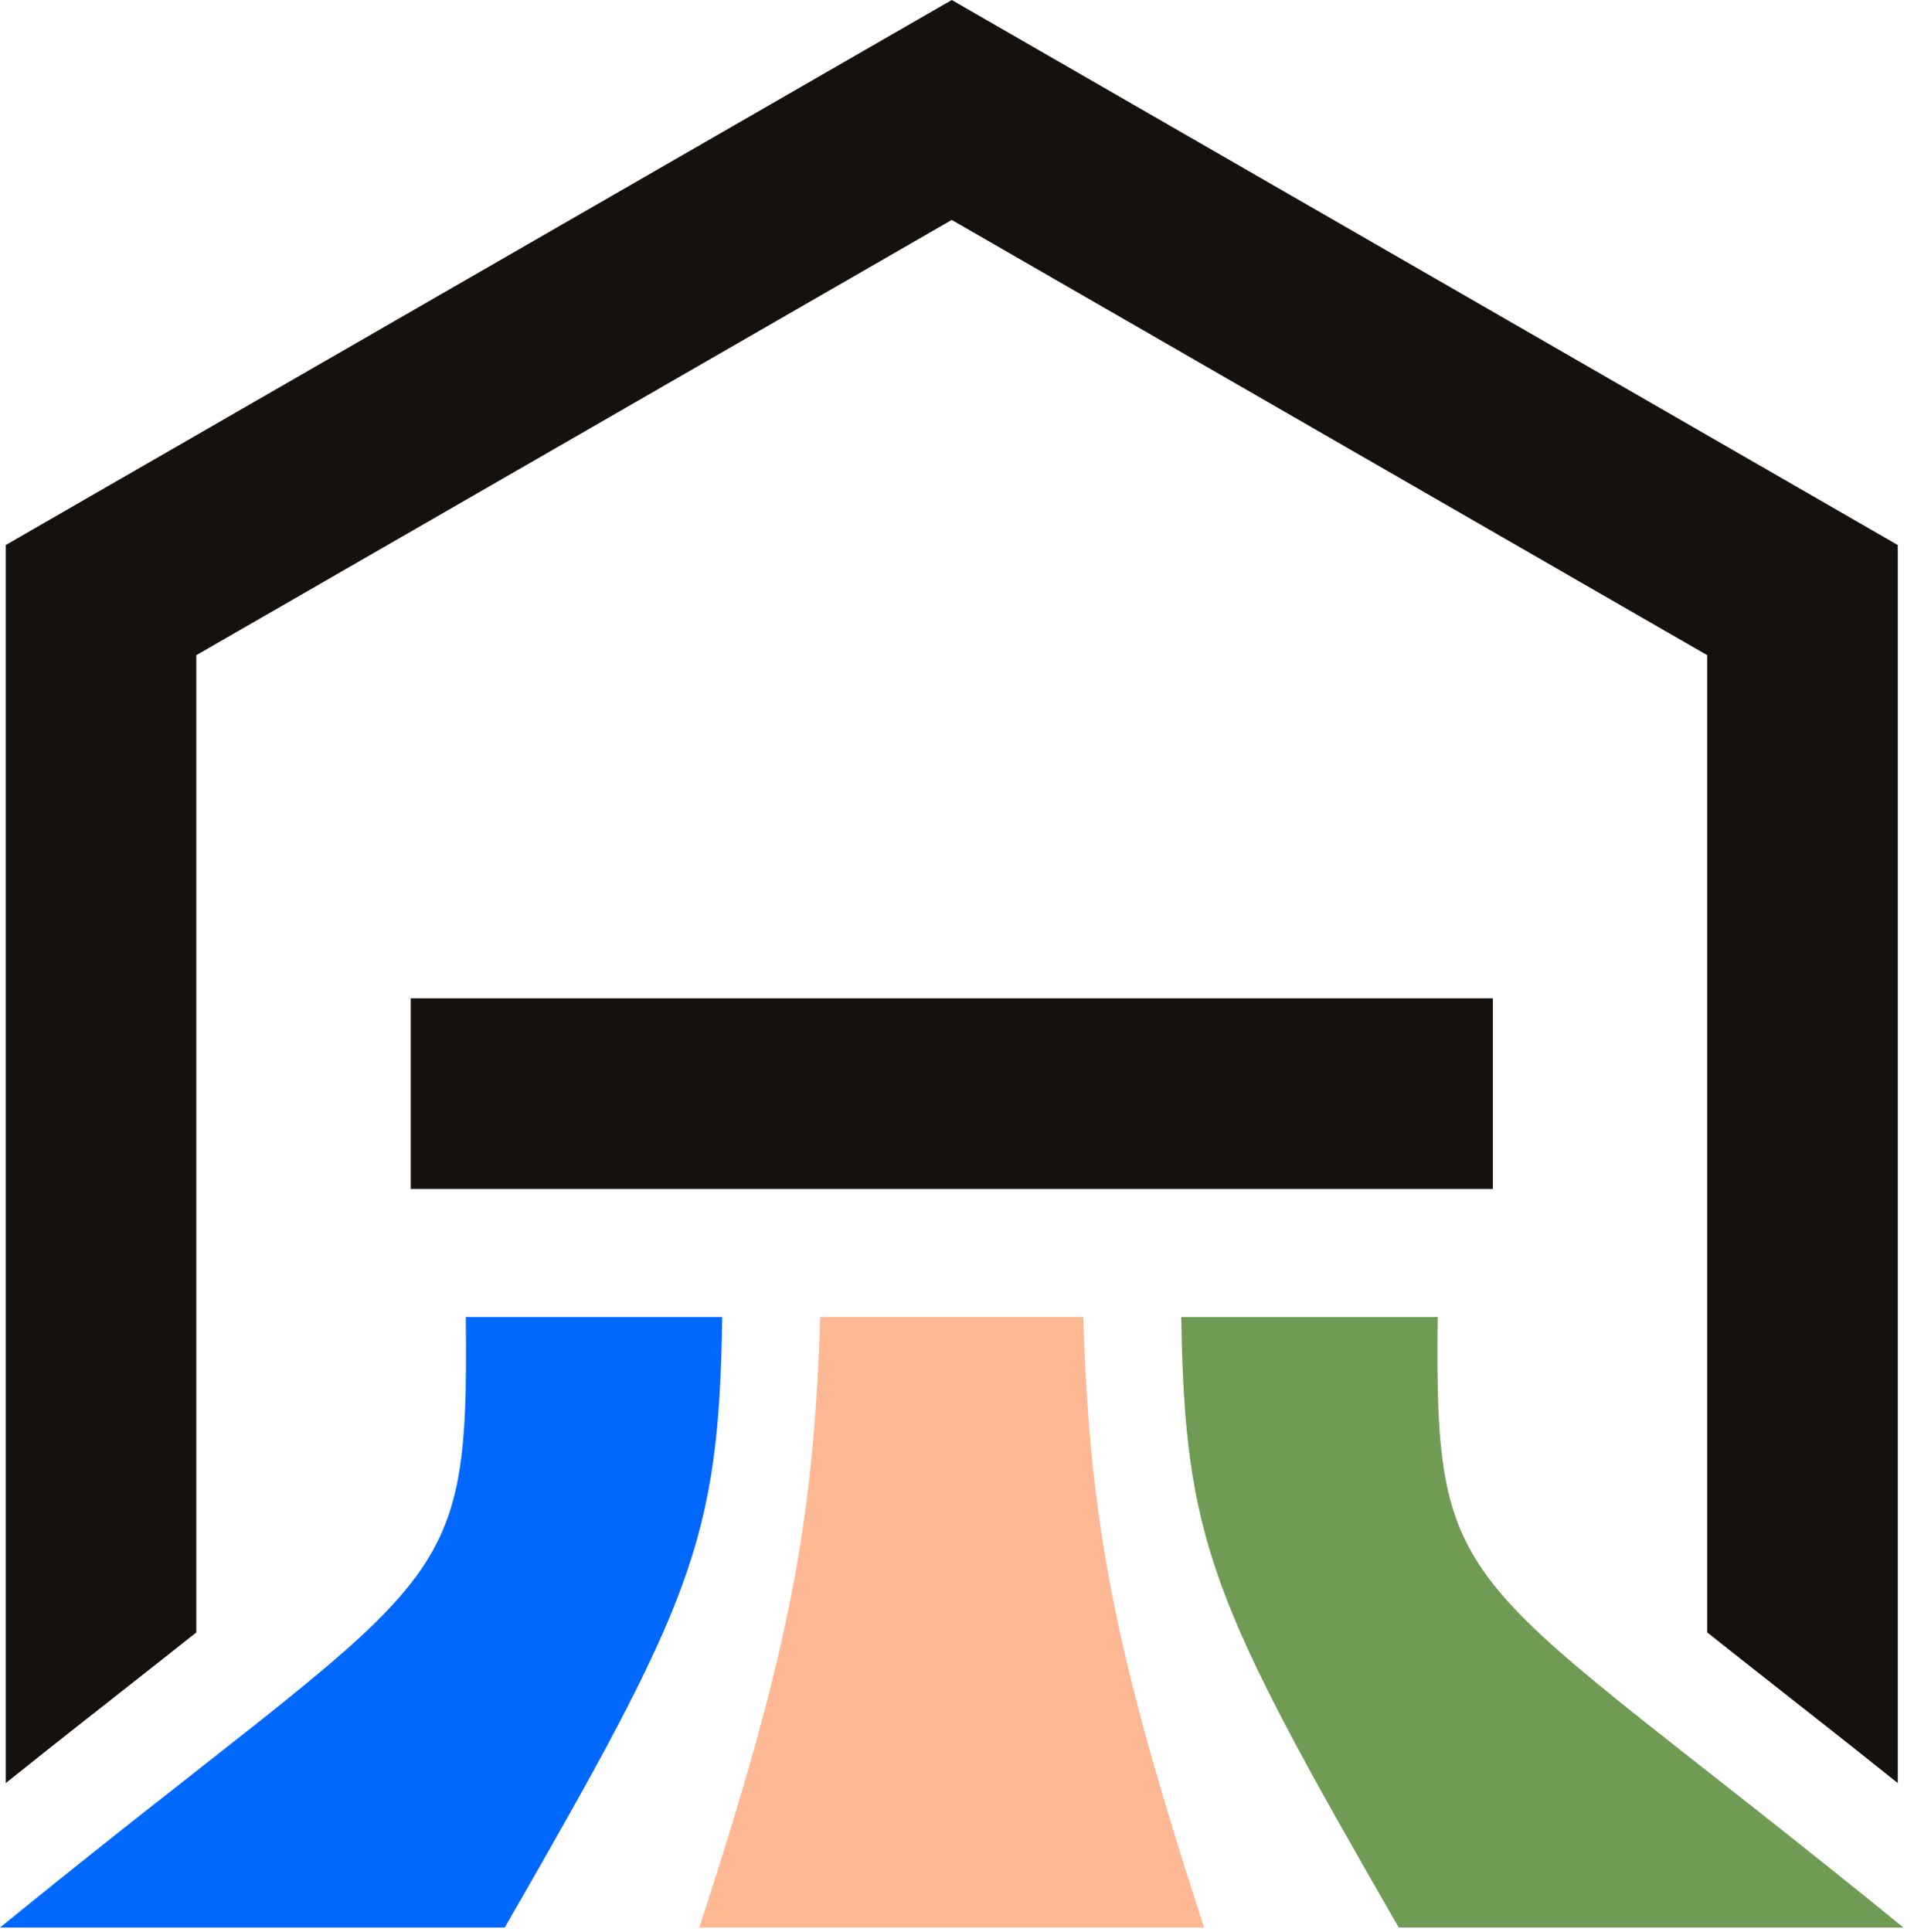
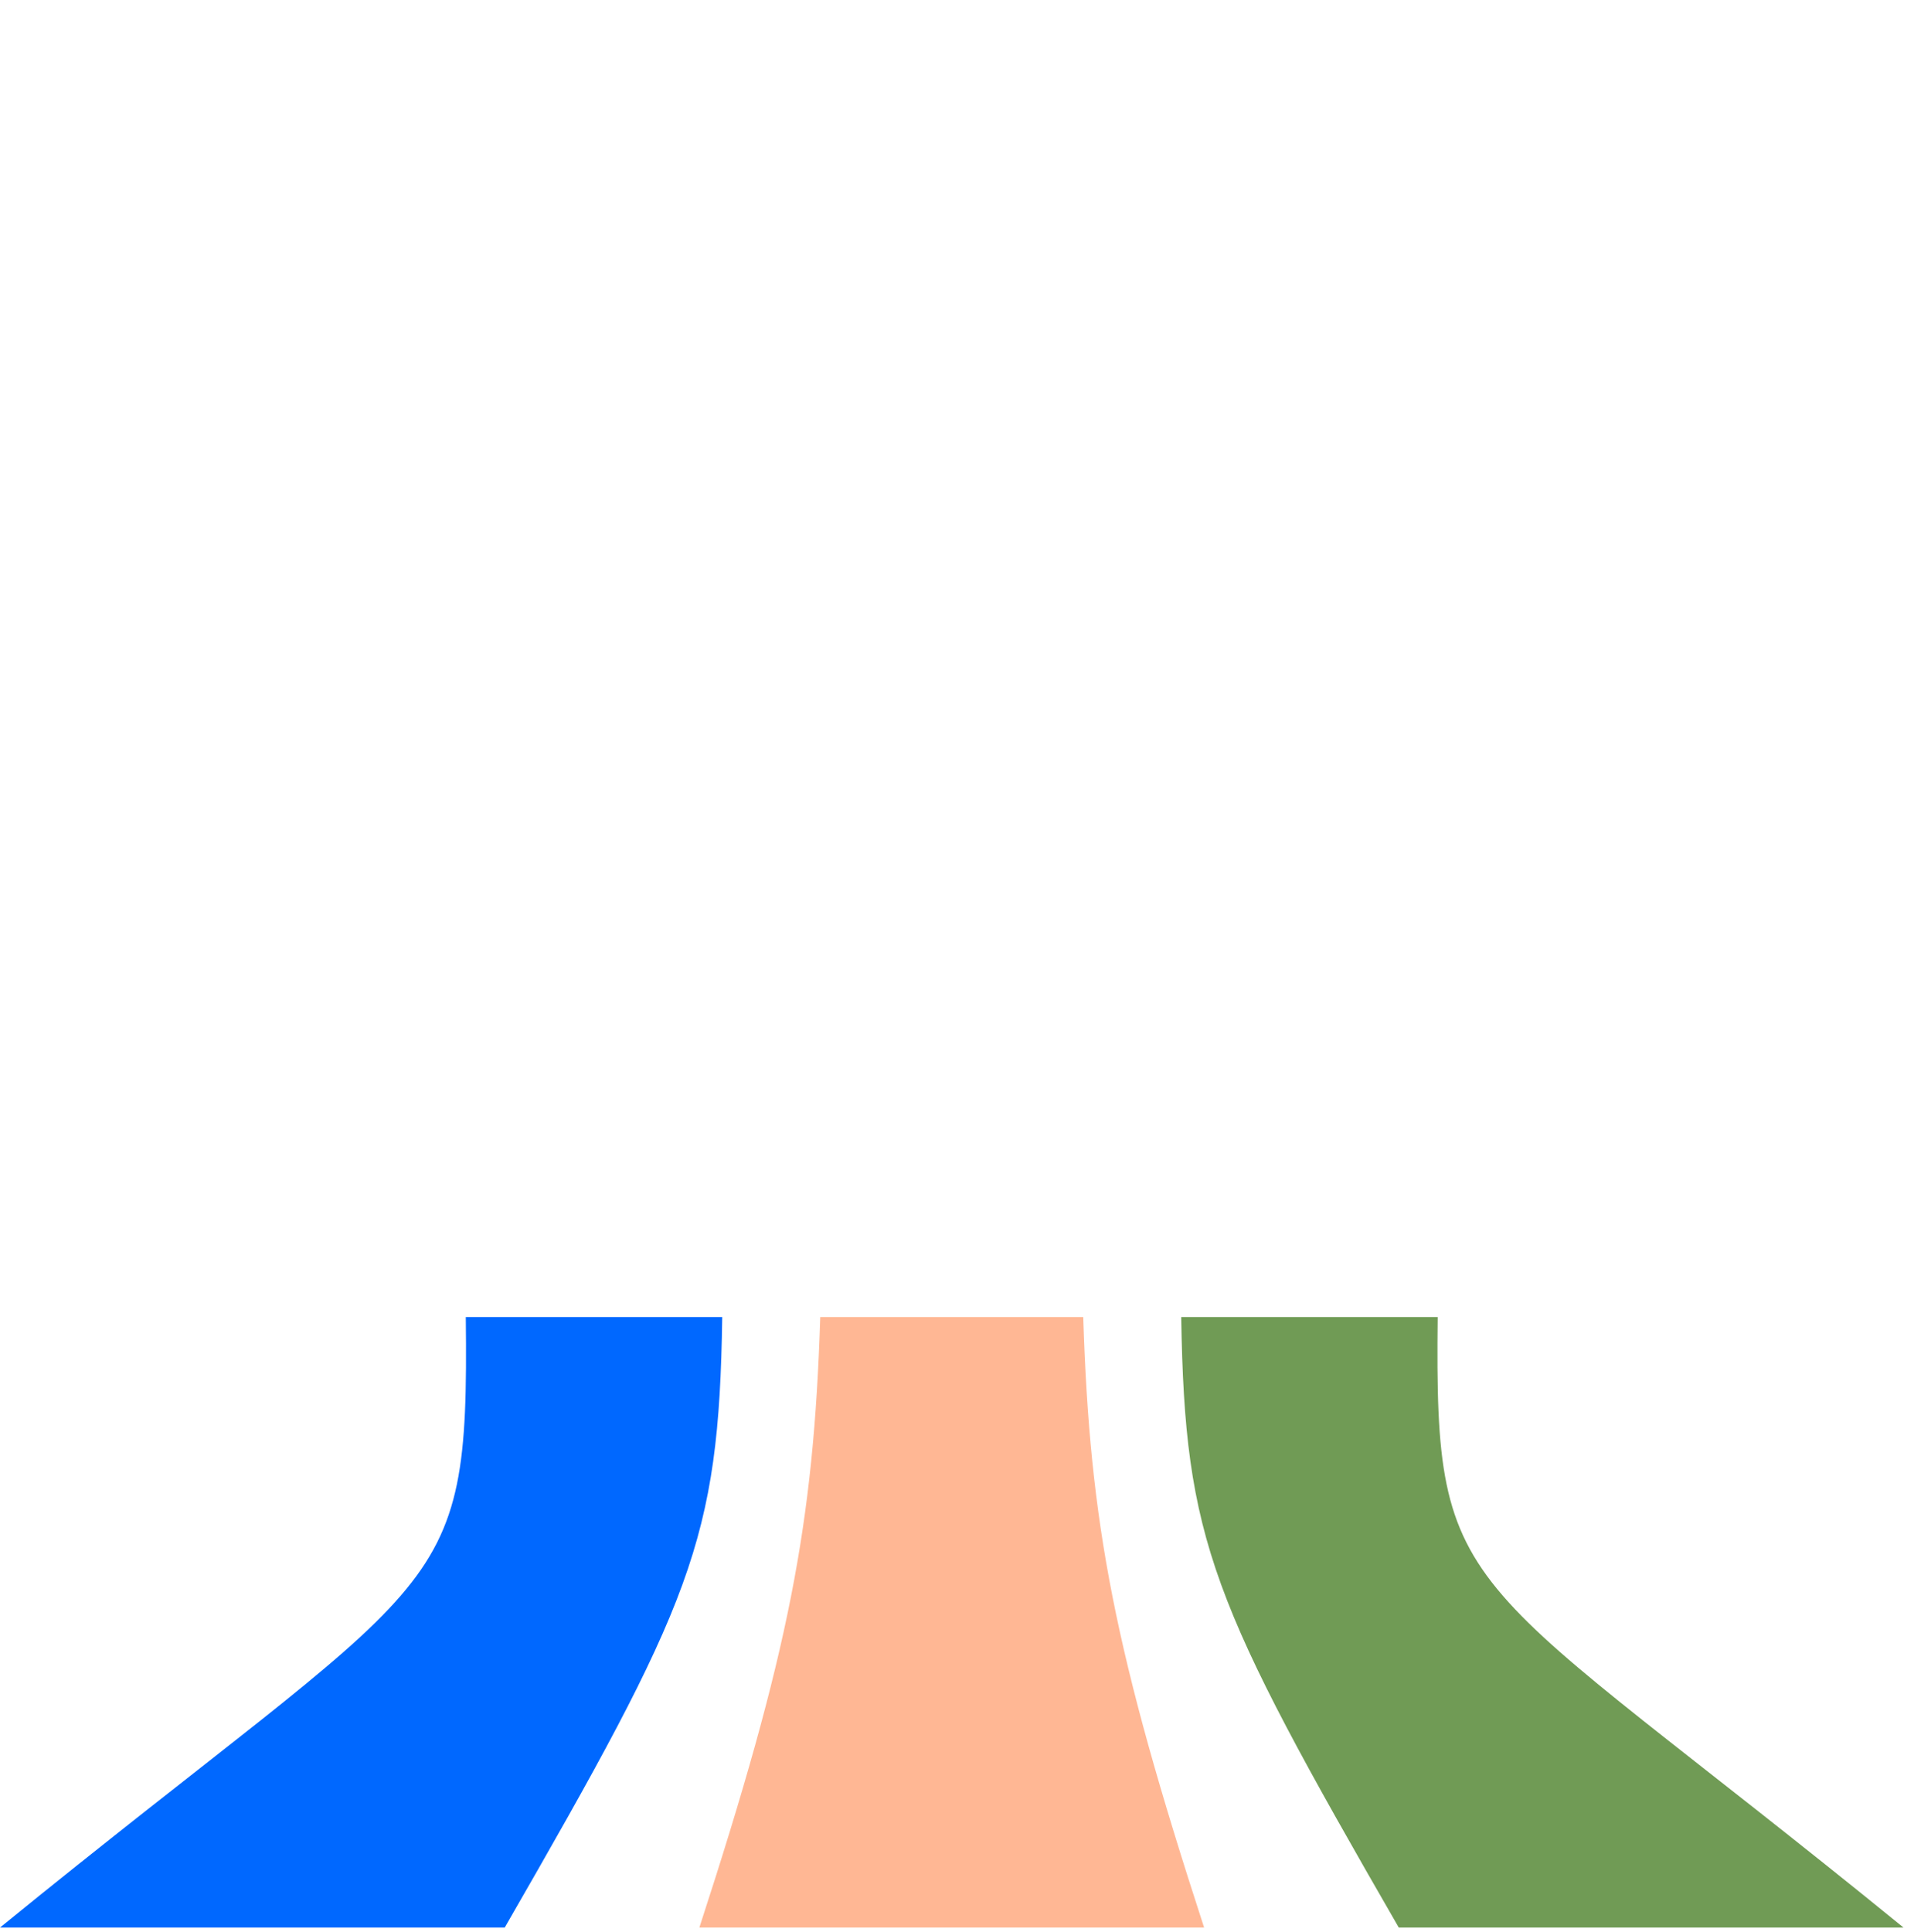
<svg xmlns="http://www.w3.org/2000/svg" width="107" height="108" viewBox="0 0 107 108" fill="none">
  <path d="M40.376 73.614C40.193 86.139 38.671 89.594 28.216 107.736H0C24.853 87.494 26.223 89.869 26.04 73.614H40.376Z" fill="#0068FF" />
  <path d="M67.314 107.735H39.098C44.105 92.363 45.49 85.18 45.855 73.613H60.557C60.922 85.18 62.307 92.363 67.314 107.735Z" fill="#FFB794" />
  <path d="M106.412 107.735H78.196C67.74 89.609 66.234 86.139 66.035 73.613H80.372C80.19 89.868 81.559 87.493 106.412 107.735Z" fill="#709B55" />
-   <path d="M83.457 55.8H22.961V66.453H83.457V55.8Z" fill="#14110E" />
-   <path d="M7.182 94.233C8.585 93.13 9.828 92.153 10.974 91.24V36.62L53.207 12.293L95.44 36.62V91.239C96.587 92.153 97.829 93.131 99.232 94.233C101.197 95.776 103.51 97.595 106.093 99.66V30.463L53.207 0L0.32 30.463V99.661C2.904 97.596 5.216 95.776 7.182 94.233Z" fill="#14110E" />
</svg>